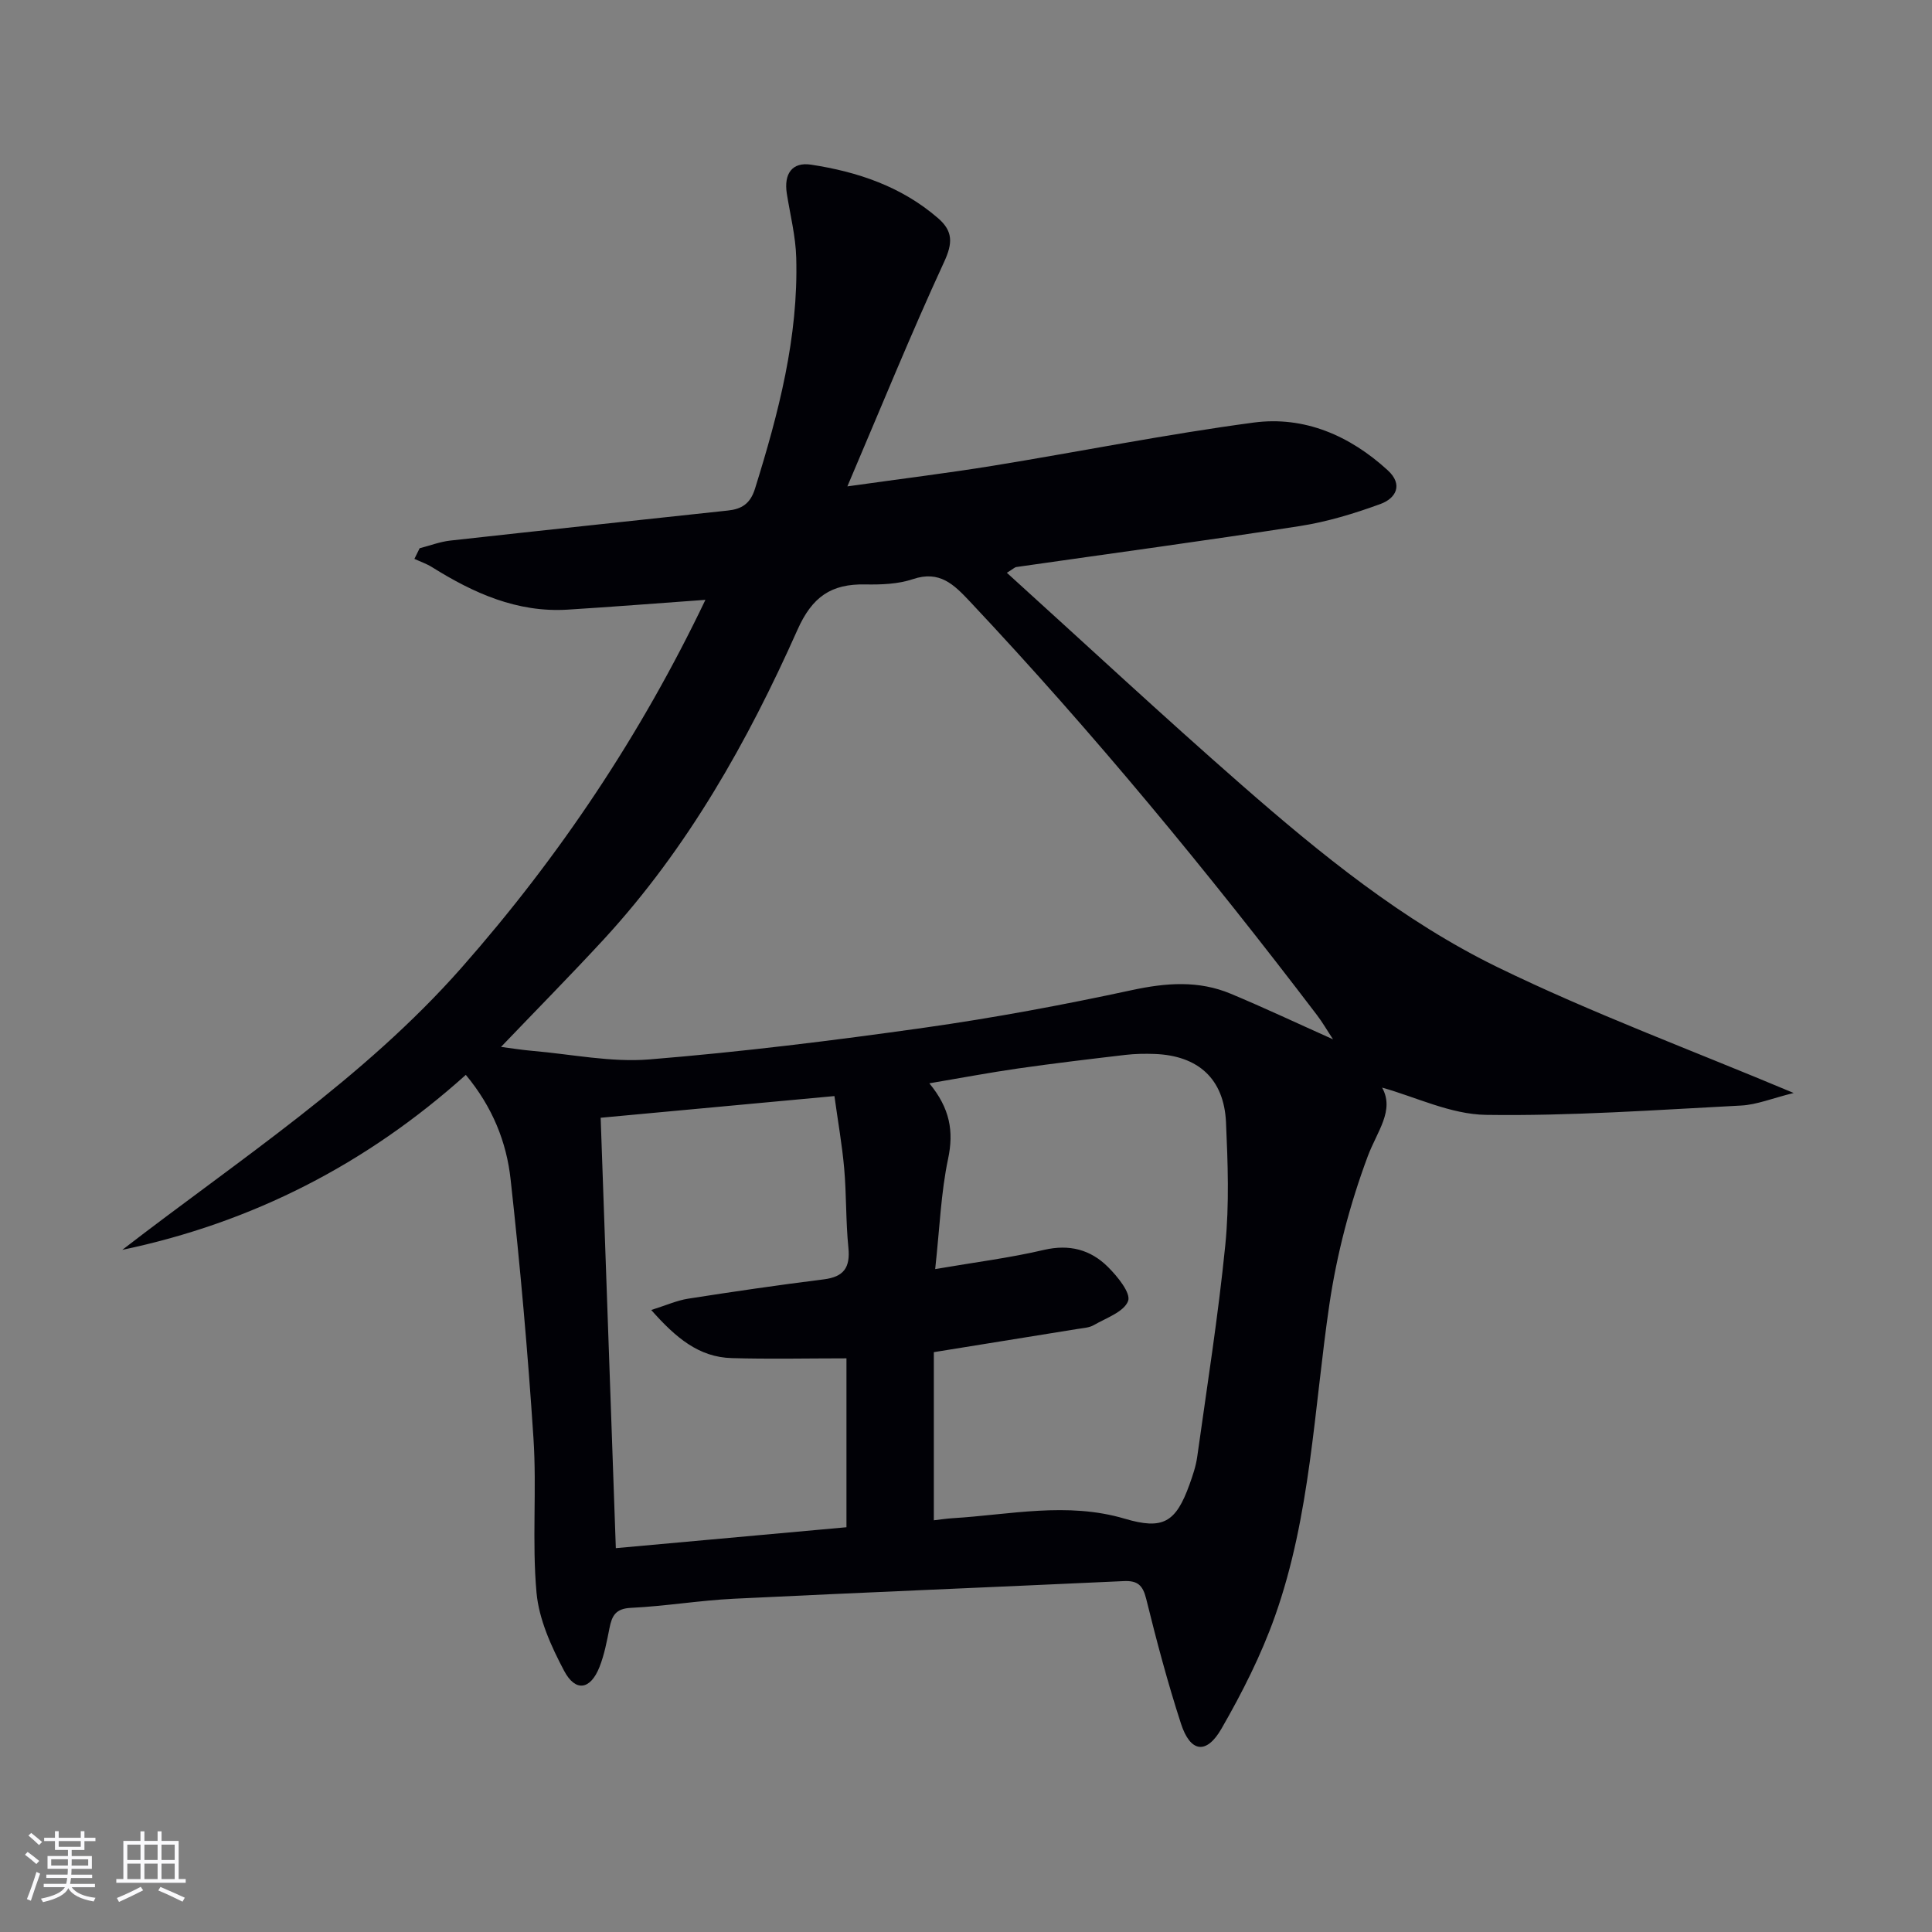
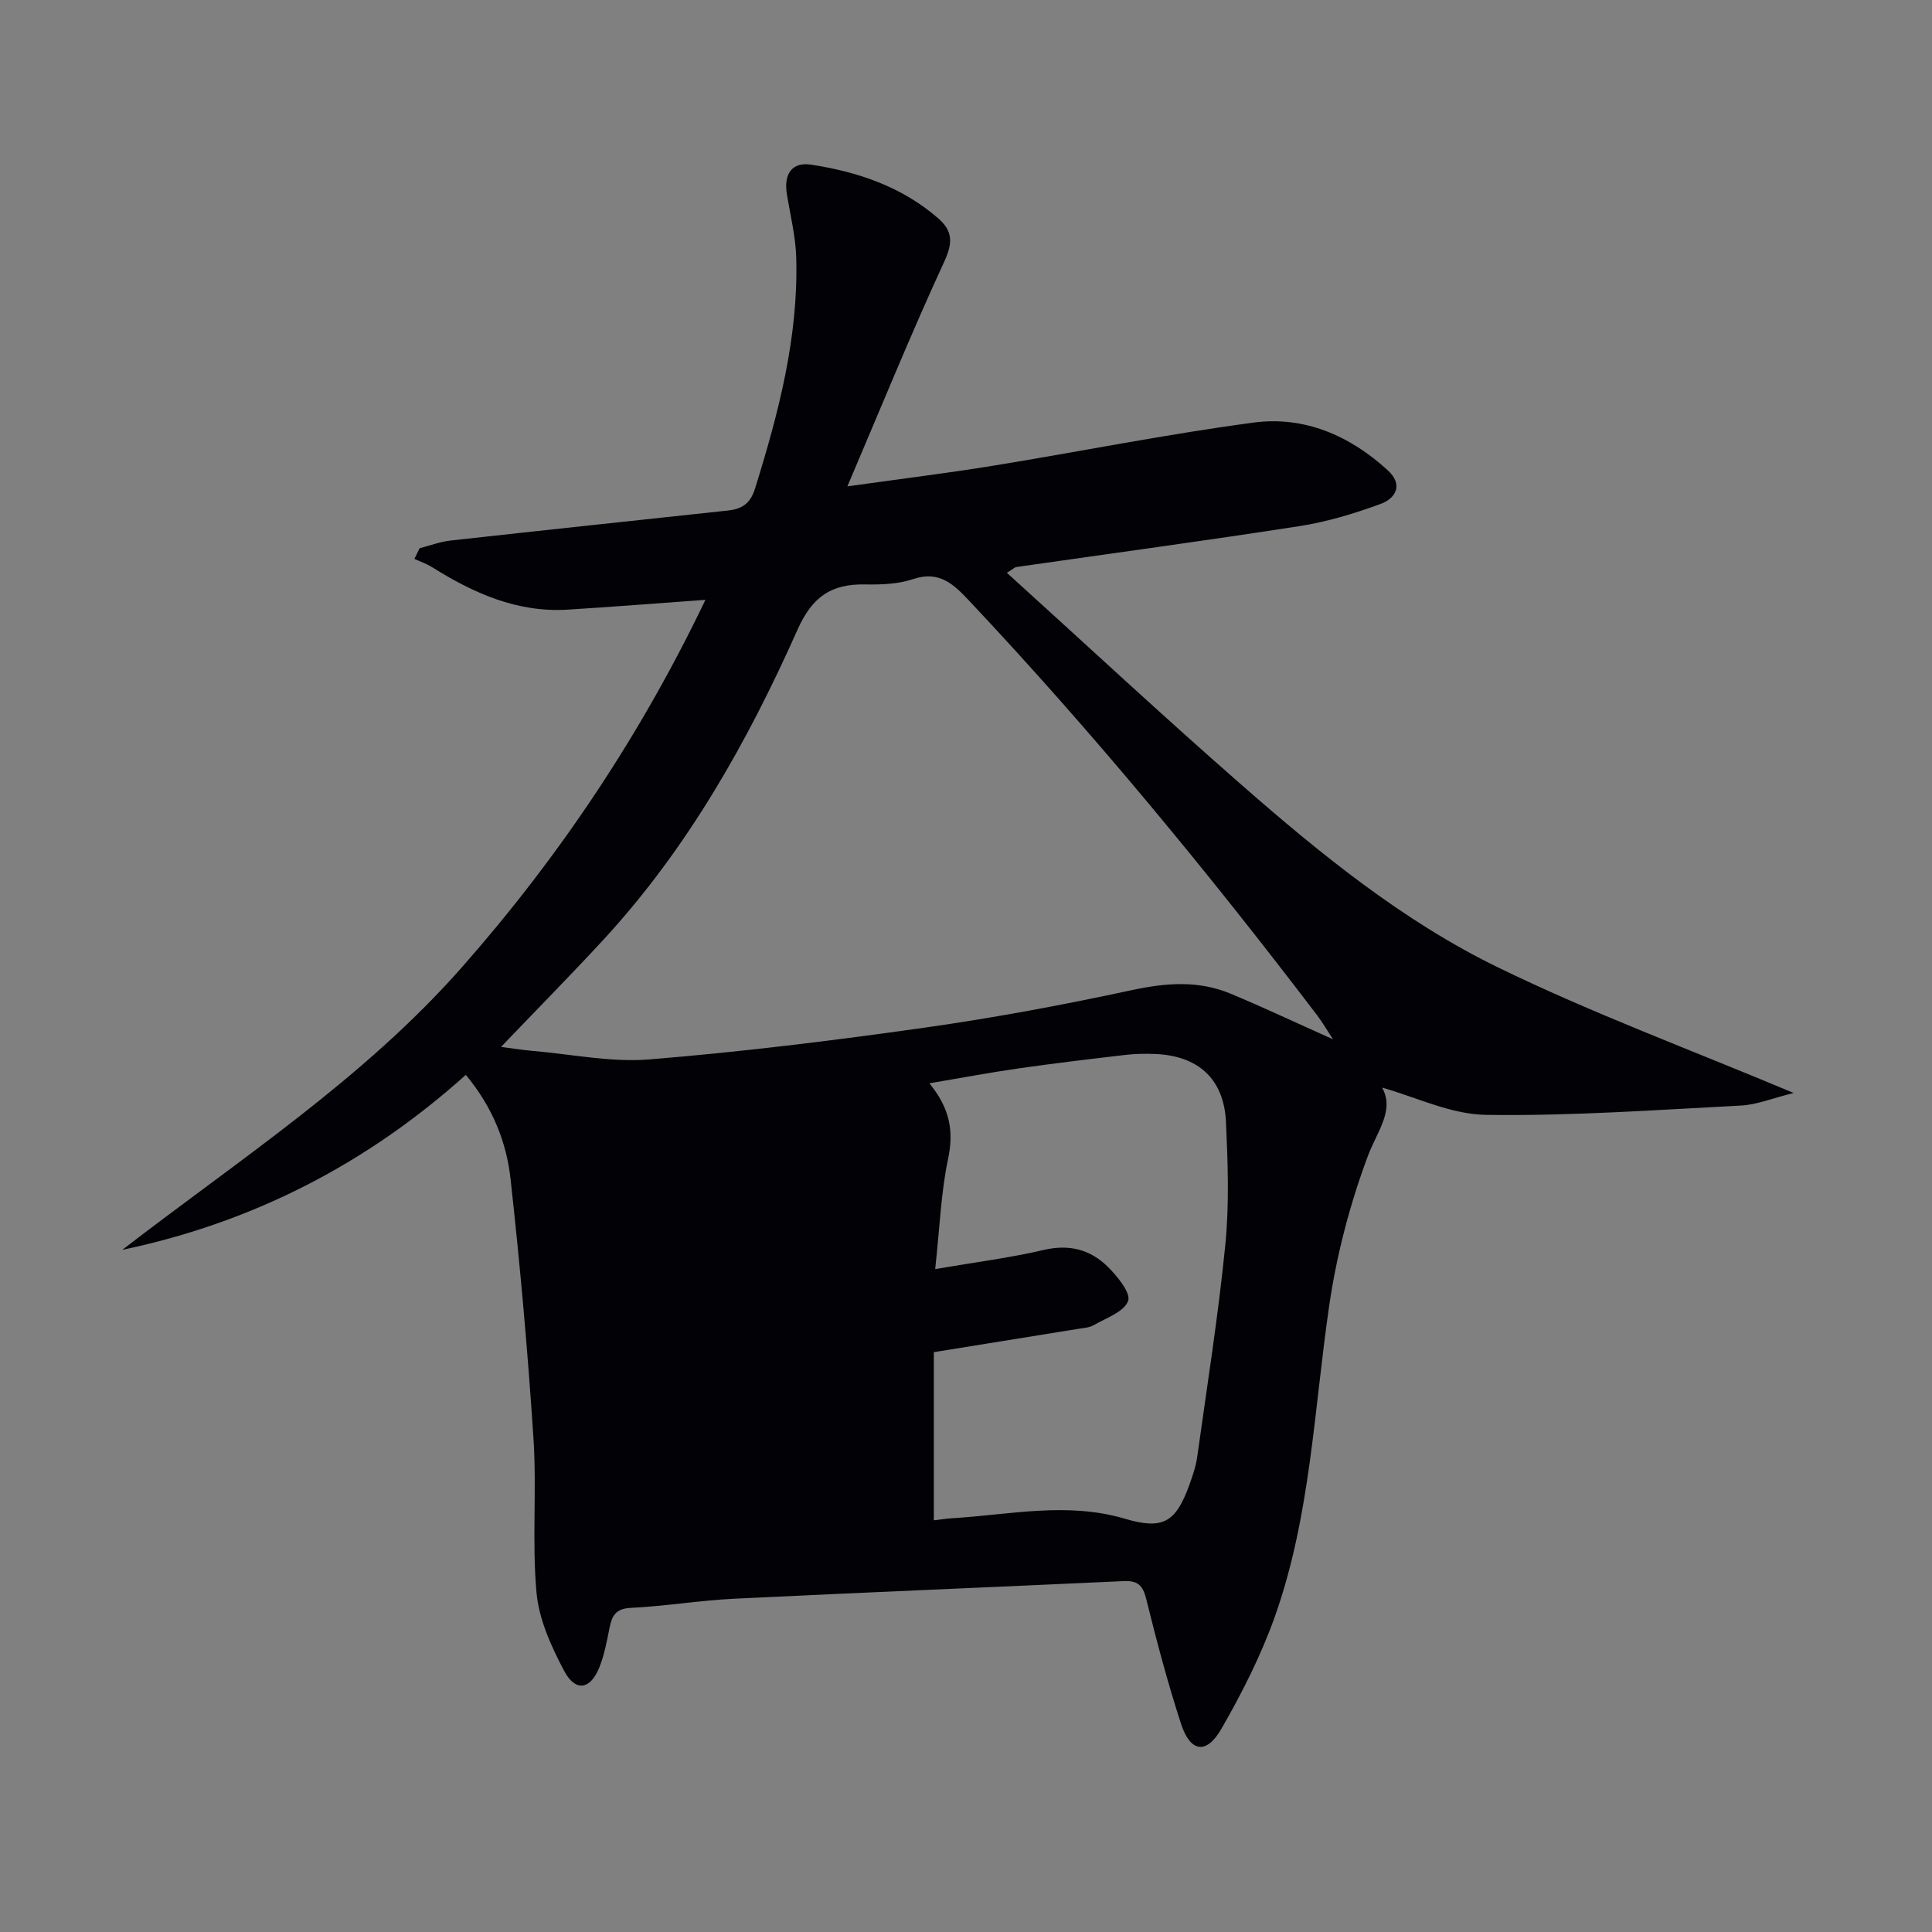
<svg xmlns="http://www.w3.org/2000/svg" enable-background="new 0 0 400 400" viewBox="0 0 400 400">
  <rect x="0" y="0" width="400" height="400" fill="#808080" stroke="none" />
-   <path d="m96.44 222.54c-20.58 18.49-44.19 30.58-71.12 36.23 24.17-18.67 49.9-35.34 70.29-58.48 20.24-22.98 37.07-48.14 50.44-76.1-9.82.7-19.18 1.45-28.55 2.03-10.44.64-19.45-3.42-28.04-8.79-1.13-.71-2.43-1.15-3.66-1.72.36-.73.72-1.47 1.08-2.2 2.11-.54 4.2-1.35 6.35-1.59 19.16-2.13 38.32-4.15 57.48-6.22 2.82-.3 4.63-1.38 5.61-4.54 4.86-15.6 9-31.32 8.53-47.82-.12-4.44-1.25-8.85-1.95-13.27-.64-4.11 1.12-6.57 5.01-5.98 9.65 1.47 18.72 4.52 26.29 11.07 3.12 2.7 3.08 5.16 1.26 9.09-6.86 14.87-13.03 30.06-20.02 46.45 11.22-1.58 20.71-2.74 30.13-4.27 18-2.93 35.91-6.53 53.98-8.94 10.5-1.4 19.93 2.7 27.77 9.88 3.25 2.98 1.69 5.81-1.52 6.98-5.42 1.98-11.04 3.69-16.72 4.57-19.53 3.04-39.11 5.67-58.68 8.48-.29.04-.54.32-1.94 1.19 16.34 14.8 32.21 29.58 48.52 43.85 16.42 14.37 33.47 28.25 53.12 37.83 19.41 9.46 39.76 16.99 61.26 26.02-4.46 1.1-7.63 2.43-10.87 2.6-17.61.91-35.25 2.19-52.85 1.93-7.31-.11-14.57-3.72-21.49-5.64 2.63 4.72-1.02 9.01-2.96 14.19-3.68 9.85-6.41 20.25-7.95 30.66-3.19 21.65-3.88 43.74-11.27 64.59-2.86 8.07-6.8 15.85-11.08 23.29-3.13 5.43-6.45 4.9-8.38-1.04-2.76-8.5-5.06-17.16-7.2-25.84-.7-2.83-1.78-3.81-4.64-3.68-26.91 1.25-53.82 2.34-80.72 3.65-7.13.35-14.22 1.55-21.35 1.89-3.12.15-3.9 1.63-4.4 4.13-.55 2.75-1.07 5.57-2.1 8.16-1.87 4.68-4.96 5.19-7.32.72-2.65-5.02-5.2-10.62-5.7-16.16-.96-10.58.07-21.32-.63-31.94-1.17-17.89-2.76-35.76-4.73-53.58-.83-7.72-3.74-15.03-9.28-21.68zm7.29-5.79c2.02.26 4.29.63 6.59.83 8.05.69 16.2 2.41 24.15 1.76 19.01-1.55 37.97-3.89 56.86-6.56 14.43-2.04 28.79-4.72 43.03-7.79 7.07-1.52 13.79-2.04 20.47.76 6.96 2.91 13.79 6.13 21.16 9.43-1.21-1.83-2.16-3.49-3.31-5-22.59-29.68-46.29-58.44-71.86-85.63-3.34-3.55-6.28-6.51-11.83-4.64-3.07 1.03-6.57 1.15-9.86 1.09-7.01-.14-10.97 2.52-14.03 9.41-10.31 23.15-22.71 45.16-40.02 63.99-6.96 7.54-14.19 14.87-21.35 22.35zm89.89 46c8.27-1.42 15.48-2.32 22.51-3.97 5.27-1.23 9.65-.06 13.24 3.51 1.98 1.96 4.81 5.43 4.19 7.07-.85 2.25-4.54 3.51-7.12 5-.96.55-2.23.6-3.37.79-9.61 1.56-19.23 3.11-29.73 4.8v34.81c1.26-.14 2.56-.35 3.86-.43 11.88-.72 23.74-3.43 35.66.1 7.93 2.35 10.58.78 13.41-7.07.67-1.87 1.33-3.79 1.6-5.74 2.04-14.62 4.36-29.22 5.82-43.9.83-8.38.52-16.92.14-25.36-.41-9.01-5.76-13.82-14.8-14.15-1.99-.07-4.01-.04-5.99.19-7.41.87-14.83 1.75-22.22 2.81-5.92.85-11.8 1.96-18.41 3.08 4.28 5.19 5.09 9.94 3.88 15.65-1.47 6.93-1.72 14.12-2.67 22.81zm-58.79 8.47c3.15-.99 5.34-1.98 7.63-2.34 9.34-1.46 18.7-2.83 28.08-4 4.18-.52 5.52-2.46 5.11-6.57-.55-5.44-.39-10.95-.87-16.4-.43-4.89-1.3-9.74-2.02-14.98-16.64 1.55-32.57 3.02-48.4 4.49 1.06 30.06 2.1 59.54 3.14 89.11 16.13-1.46 31.94-2.9 47.75-4.33 0-12.02 0-23.44 0-34.97-8.15 0-15.96.18-23.76-.05-6.78-.19-11.53-4.16-16.66-9.96z" fill="#010106" />
+   <path d="m96.44 222.54c-20.58 18.49-44.19 30.58-71.12 36.23 24.17-18.67 49.9-35.34 70.29-58.48 20.24-22.98 37.07-48.14 50.44-76.1-9.82.7-19.18 1.45-28.55 2.03-10.44.64-19.45-3.42-28.04-8.79-1.13-.71-2.43-1.15-3.66-1.72.36-.73.72-1.47 1.08-2.2 2.11-.54 4.2-1.35 6.35-1.59 19.16-2.13 38.32-4.15 57.48-6.22 2.82-.3 4.63-1.38 5.61-4.54 4.86-15.6 9-31.32 8.53-47.82-.12-4.44-1.25-8.85-1.95-13.27-.64-4.11 1.12-6.57 5.01-5.98 9.65 1.47 18.72 4.52 26.29 11.07 3.12 2.7 3.08 5.16 1.26 9.09-6.86 14.87-13.03 30.06-20.02 46.45 11.22-1.58 20.71-2.74 30.13-4.27 18-2.93 35.91-6.53 53.98-8.94 10.5-1.4 19.93 2.7 27.77 9.88 3.25 2.98 1.69 5.81-1.52 6.98-5.42 1.98-11.04 3.69-16.72 4.57-19.53 3.04-39.11 5.67-58.68 8.48-.29.04-.54.32-1.94 1.19 16.34 14.8 32.21 29.58 48.52 43.85 16.42 14.37 33.47 28.25 53.12 37.83 19.41 9.46 39.76 16.99 61.26 26.02-4.46 1.1-7.63 2.43-10.87 2.6-17.61.91-35.25 2.19-52.85 1.93-7.31-.11-14.57-3.72-21.49-5.64 2.63 4.72-1.02 9.01-2.96 14.19-3.68 9.85-6.41 20.25-7.95 30.66-3.19 21.65-3.88 43.74-11.27 64.59-2.86 8.07-6.8 15.85-11.08 23.29-3.13 5.43-6.45 4.9-8.38-1.04-2.76-8.5-5.06-17.16-7.2-25.84-.7-2.83-1.78-3.81-4.64-3.68-26.91 1.25-53.82 2.34-80.72 3.65-7.13.35-14.22 1.55-21.35 1.89-3.12.15-3.9 1.63-4.4 4.13-.55 2.75-1.07 5.57-2.1 8.16-1.87 4.68-4.96 5.19-7.32.72-2.65-5.02-5.2-10.62-5.7-16.16-.96-10.58.07-21.32-.63-31.94-1.17-17.89-2.76-35.76-4.73-53.58-.83-7.72-3.74-15.03-9.28-21.68zm7.29-5.79c2.02.26 4.29.63 6.59.83 8.05.69 16.2 2.41 24.15 1.76 19.01-1.55 37.97-3.89 56.86-6.56 14.43-2.04 28.79-4.72 43.03-7.79 7.07-1.52 13.79-2.04 20.47.76 6.96 2.91 13.79 6.13 21.16 9.43-1.21-1.83-2.16-3.49-3.31-5-22.59-29.68-46.29-58.44-71.86-85.63-3.34-3.55-6.28-6.51-11.83-4.64-3.07 1.03-6.57 1.15-9.86 1.09-7.01-.14-10.97 2.52-14.03 9.41-10.31 23.15-22.71 45.16-40.02 63.99-6.96 7.54-14.19 14.87-21.35 22.35zm89.89 46c8.27-1.42 15.48-2.32 22.51-3.97 5.27-1.23 9.65-.06 13.24 3.51 1.98 1.96 4.81 5.43 4.19 7.07-.85 2.25-4.54 3.51-7.12 5-.96.55-2.23.6-3.37.79-9.61 1.56-19.23 3.11-29.73 4.8v34.81c1.26-.14 2.56-.35 3.86-.43 11.88-.72 23.74-3.43 35.66.1 7.93 2.35 10.58.78 13.41-7.07.67-1.87 1.33-3.79 1.6-5.74 2.04-14.62 4.36-29.22 5.82-43.9.83-8.38.52-16.92.14-25.36-.41-9.01-5.76-13.82-14.8-14.15-1.99-.07-4.01-.04-5.99.19-7.41.87-14.83 1.75-22.22 2.81-5.92.85-11.8 1.96-18.41 3.08 4.28 5.19 5.09 9.94 3.88 15.65-1.47 6.93-1.72 14.12-2.67 22.81zm-58.79 8.47z" fill="#010106" />
  <g fill="#fafafc">
-     <path d="m5.17 384 .55-.58c.85.61 1.65 1.24 2.4 1.87l-.59.64c-.83-.73-1.62-1.38-2.36-1.93m1.22 9.53-.82-.34c.71-1.76 1.37-3.64 1.98-5.63.24.13.5.25.76.36-.6 1.67-1.24 3.54-1.92 5.61m-.5-13.5.57-.54c.56.44 1.31 1.06 2.26 1.87l-.64.64c-.68-.66-1.41-1.32-2.19-1.97m3.25.46h2.24v-1.36h.77v1.36h4.57v-1.36h.76v1.36h2.28v.69h-2.28v1.84h-2.64v1.26h4.18v2.64h-4.21c0 .45-.02.86-.05 1.21h4.32v.69h-4.38c-.04.34-.1.75-.19 1.22h5.15v.69h-4.82c.87 1.19 2.51 1.92 4.93 2.19-.17.32-.3.57-.37.76-2.77-.49-4.52-1.41-5.26-2.76-.56 1.26-2.3 2.23-5.24 2.9-.12-.24-.26-.48-.43-.72 2.73-.55 4.38-1.34 4.96-2.38h-4.38v-.69h4.65c.1-.38.17-.79.21-1.22h-4.32v-.69h4.4c.03-.34.05-.75.05-1.21h-4.2v-2.64h4.23v-1.26h-2.69v-1.84h-2.24zm1.46 4.46v1.29h3.45c.01-.4.02-.57.01-.53v-.32-.45h-3.46zm1.55-2.59h4.57v-1.19h-4.57zm6.11 2.59h-3.42v.77c-.01.19-.01.37-.02.53h3.44z" />
-     <path d="m32.63 379.16h.82v1.98h3.54v7.89h1.46v.78h-14.37v-.78h1.46v-7.89h3.54v-1.98h.82v1.98h2.73zm-3.49 11.48.5.73c-1.61.82-3.28 1.63-5 2.41-.13-.27-.28-.55-.44-.82 1.75-.72 3.4-1.49 4.94-2.32m-2.78-5.55h2.73v-3.18h-2.73zm0 3.95h2.73v-3.2h-2.73zm3.54-3.95h2.73v-3.18h-2.73zm0 3.95h2.73v-3.2h-2.73zm7.89 4.68c-1.84-.92-3.51-1.7-5.02-2.32l.45-.73c1.89.8 3.57 1.55 5.04 2.23zm-1.62-11.81h-2.73v3.18h2.73zm-2.73 7.13h2.73v-3.2h-2.73z" />
-   </g>
+     </g>
</svg>